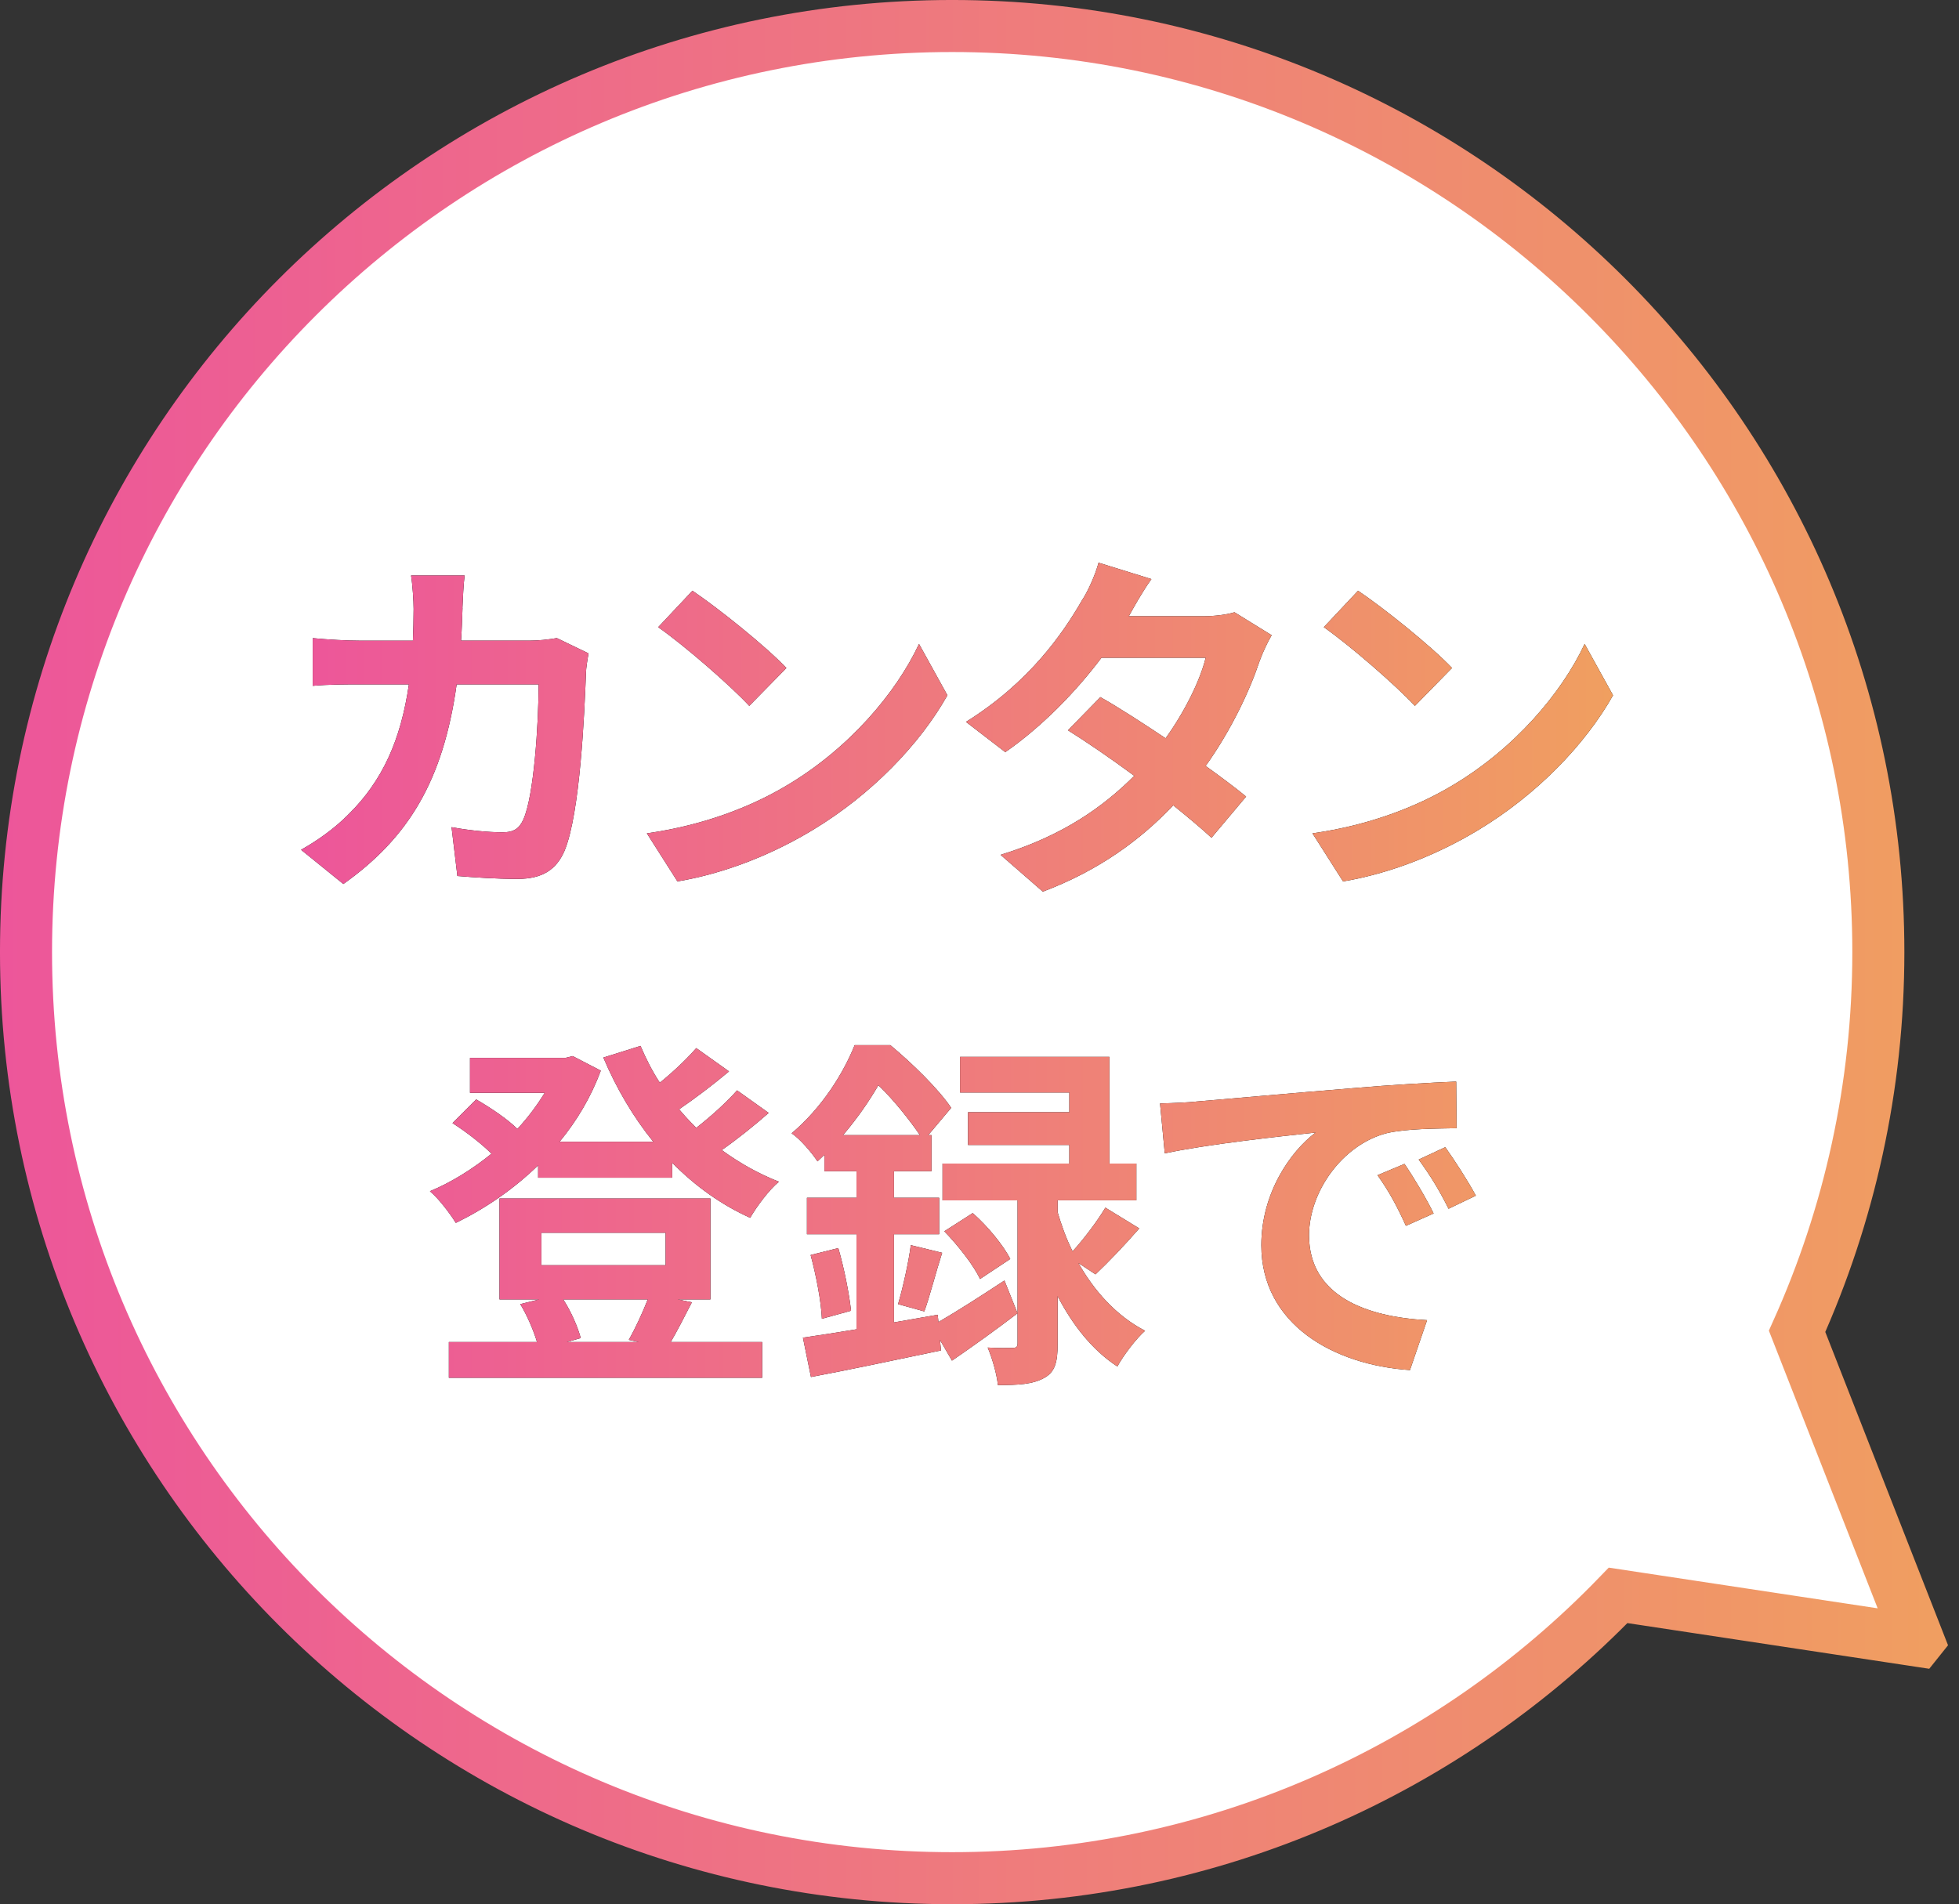
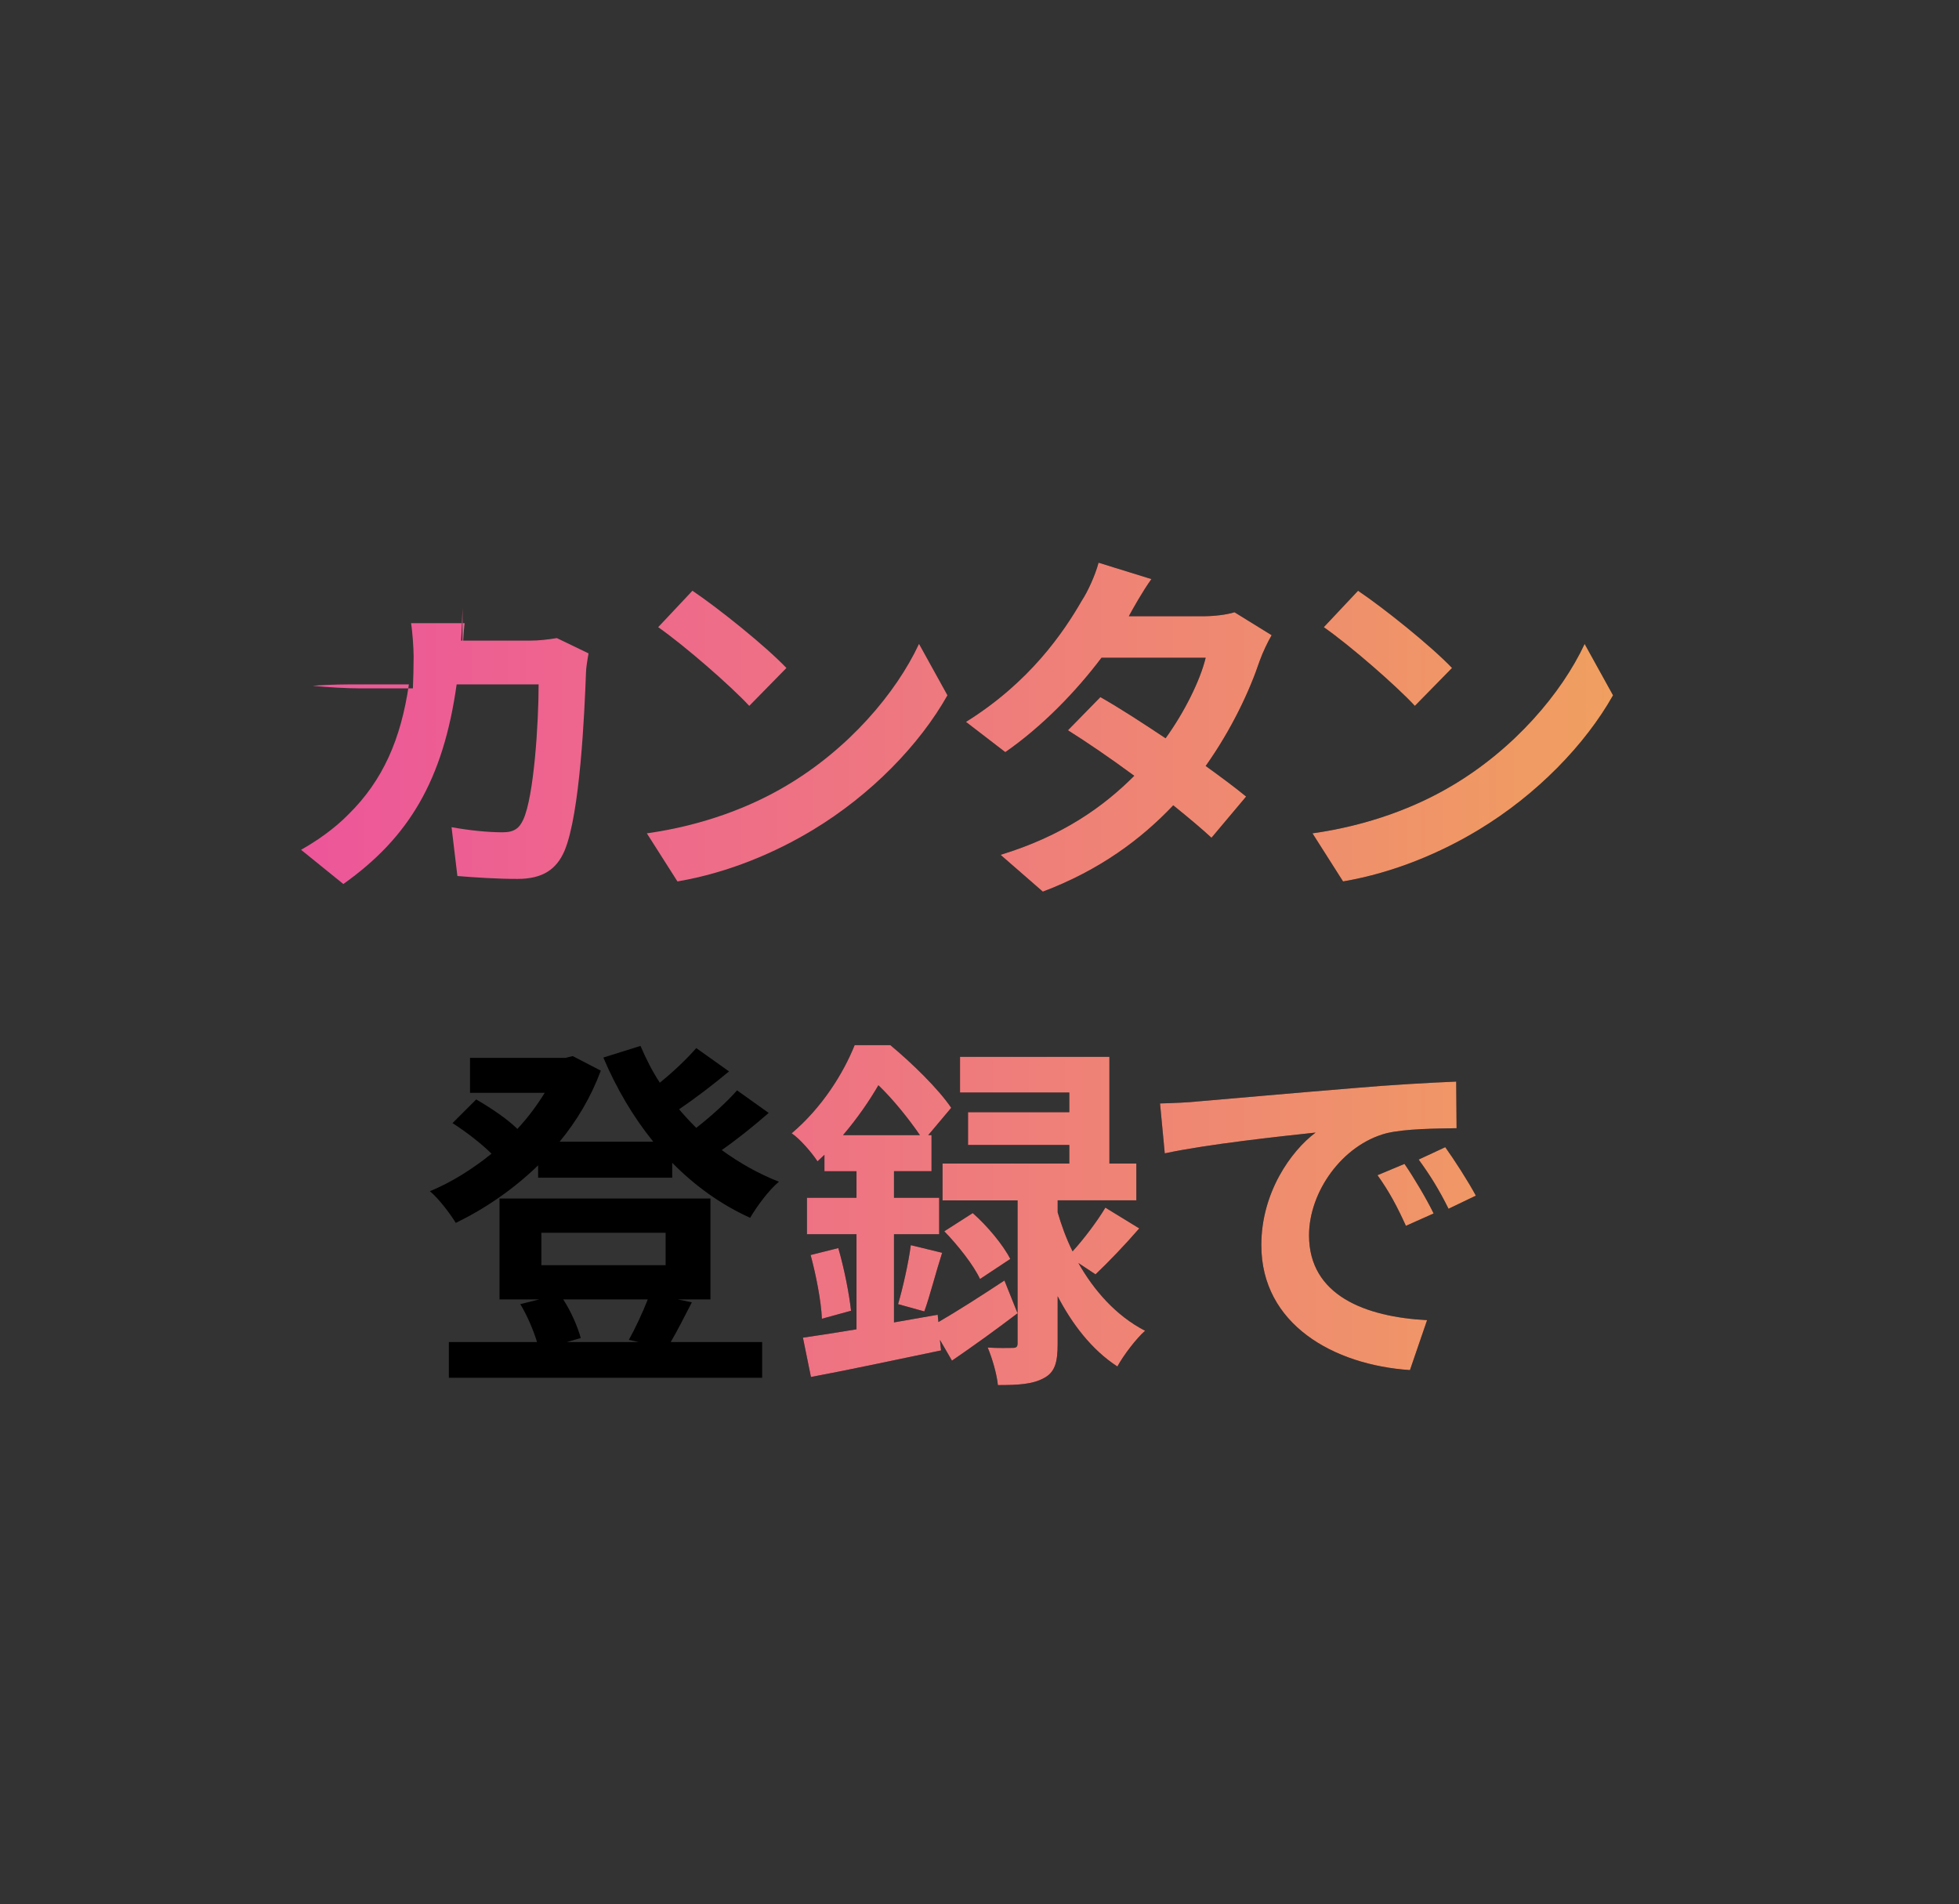
<svg xmlns="http://www.w3.org/2000/svg" xmlns:xlink="http://www.w3.org/1999/xlink" id="b" data-name="レイヤー 2" width="76.142" height="74.018" viewBox="0 0 76.142 74.018">
  <rect x="0" y="0" width="76.142" height="74.018" fill="#333333" stroke="none" />
  <defs>
    <style>
      .l {
        fill: url(#k);
      }

      .m {
        fill: url(#j);
      }

      .n {
        fill: url(#i);
      }

      .o {
        fill: url(#h);
      }

      .p {
        fill: url(#g);
      }

      .q {
        fill: url(#f);
      }

      .r {
        fill: url(#e);
      }

      .s {
        fill: #fff;
        stroke: url(#d);
        stroke-miterlimit: 10;
        stroke-width: 2.023px;
      }
    </style>
    <linearGradient id="d" data-name="名称未設定グラデーション 11" x1="0" y1="37.009" x2="76.142" y2="37.009" gradientUnits="userSpaceOnUse">
      <stop offset="0" stop-color="#ed569a" />
      <stop offset="1" stop-color="#f09f60" />
    </linearGradient>
    <linearGradient id="e" data-name="名称未設定グラデーション 11" x1="11.704" y1="37.855" x2="62.696" y2="37.855" xlink:href="#d" />
    <linearGradient id="f" data-name="名称未設定グラデーション 11" x1="11.704" y1="37.855" x2="62.696" y2="37.855" xlink:href="#d" />
    <linearGradient id="g" data-name="名称未設定グラデーション 11" x1="11.704" y1="37.855" x2="62.696" y2="37.855" xlink:href="#d" />
    <linearGradient id="h" data-name="名称未設定グラデーション 11" x1="11.704" y1="37.855" x2="62.696" y2="37.855" xlink:href="#d" />
    <linearGradient id="i" data-name="名称未設定グラデーション 11" x1="11.704" y1="37.855" x2="62.696" y2="37.855" xlink:href="#d" />
    <linearGradient id="j" data-name="名称未設定グラデーション 11" x1="11.704" y1="37.855" x2="62.696" y2="37.855" xlink:href="#d" />
    <linearGradient id="k" data-name="名称未設定グラデーション 11" x1="11.704" y1="37.855" x2="62.696" y2="37.855" xlink:href="#d" />
  </defs>
  <g id="c" data-name="mv">
-     <path class="s" d="M74.561,63.778l-4.712-12.028c2.023-4.5,3.158-9.487,3.158-14.741C73.007,17.128,56.89,1.011,37.009,1.011S1.011,17.128,1.011,37.009s16.117,35.998,35.998,35.998c10.165,0,19.338-4.219,25.884-10.994l11.667,1.766Z" />
    <g>
      <g>
-         <path d="M17.977,23.629c-.015.438-.028.863-.057,1.273h2.662c.354,0,.722-.042,1.062-.099l1.232.595c-.043.227-.1.595-.1.75-.057,1.529-.227,5.48-.835,6.925-.312.722-.85,1.091-1.827,1.091-.807,0-1.656-.057-2.336-.113l-.227-1.898c.693.128,1.43.199,1.982.199.453,0,.651-.156.807-.496.411-.893.595-3.725.595-5.254h-3.186c-.524,3.738-1.869,5.962-4.404,7.76l-1.643-1.33c.581-.326,1.289-.808,1.855-1.389,1.316-1.303,2.024-2.889,2.336-5.041h-1.869c-.481,0-1.26,0-1.869.057v-1.854c.595.057,1.331.099,1.869.099h2.025c.014-.396.028-.807.028-1.231,0-.312-.043-.963-.1-1.303h2.082c-.043.325-.071.921-.085,1.261Z" />
-         <path d="M30.566,30.539c2.421-1.431,4.262-3.598,5.154-5.509l1.104,1.997c-1.076,1.911-2.96,3.865-5.239,5.238-1.431.864-3.257,1.657-5.254,1.997l-1.189-1.869c2.209-.312,4.05-1.034,5.424-1.854ZM30.566,25.965l-1.444,1.473c-.736-.793-2.507-2.336-3.54-3.059l1.331-1.416c.991.666,2.832,2.139,3.653,3.002Z" />
        <path d="M43.876,23.954h2.874c.439,0,.921-.057,1.232-.155l1.444.892c-.156.269-.34.651-.468,1.005-.382,1.147-1.09,2.662-2.096,4.078.609.439,1.161.85,1.572,1.189l-1.346,1.601c-.382-.354-.906-.793-1.486-1.261-1.246,1.317-2.86,2.521-5.069,3.356l-1.643-1.431c2.449-.75,4.021-1.896,5.196-3.072-.92-.68-1.854-1.316-2.577-1.77l1.261-1.289c.75.425,1.643,1.006,2.534,1.6.736-1.02,1.346-2.251,1.558-3.129h-4.05c-.991,1.316-2.308,2.676-3.738,3.668l-1.529-1.176c2.479-1.543,3.795-3.483,4.503-4.715.227-.34.524-.992.651-1.473l2.054.637c-.354.496-.708,1.133-.878,1.444Z" />
        <path d="M56.437,30.539c2.421-1.431,4.262-3.598,5.154-5.509l1.104,1.997c-1.076,1.911-2.96,3.865-5.239,5.238-1.431.864-3.257,1.657-5.254,1.997l-1.189-1.869c2.209-.312,4.05-1.034,5.424-1.854ZM56.437,25.965l-1.444,1.473c-.736-.793-2.507-2.336-3.54-3.059l1.331-1.416c.991.666,2.832,2.139,3.653,3.002Z" />
        <path d="M29.878,43.26c-.566.496-1.218,1.02-1.826,1.444.68.495,1.43.921,2.223,1.231-.382.312-.863.963-1.118,1.402-1.133-.51-2.152-1.246-3.03-2.139v.581h-5.211v-.481c-.963.935-2.067,1.686-3.2,2.237-.227-.368-.666-.948-1.006-1.231.821-.34,1.643-.85,2.394-1.459-.396-.396-1.006-.863-1.516-1.189l.921-.92c.538.311,1.203.75,1.6,1.146.411-.439.765-.92,1.062-1.402h-2.903v-1.359h3.71l.283-.07,1.091.566c-.383,1.033-.935,1.954-1.601,2.762h3.64c-.779-.963-1.431-2.068-1.94-3.271l1.444-.453c.213.496.453.977.751,1.43.523-.424,1.048-.92,1.416-1.345l1.274.906c-.609.51-1.317,1.048-1.94,1.473.213.255.439.495.666.722.58-.453,1.189-1.005,1.586-1.458l1.231.878ZM26.891,50.623c-.298.58-.581,1.133-.821,1.543h3.554v1.389h-12.178v-1.389h3.427c-.142-.467-.382-1.033-.651-1.473l.736-.184h-1.543v-3.922h8.198v3.922h-1.274l.553.113ZM21.042,49.179h4.829v-1.261h-4.829v1.261ZM21.892,50.51c.312.481.566,1.076.68,1.501l-.538.155h2.79l-.383-.084c.241-.426.538-1.062.736-1.572h-3.285Z" />
        <path d="M36.477,51.388c.708-.411,1.643-1.005,2.563-1.614l.51,1.274c-.836.638-1.742,1.288-2.549,1.841l-.468-.807.043.41c-1.756.368-3.625.765-5.056,1.033l-.312-1.529c.595-.084,1.303-.197,2.082-.325v-3.696h-1.926v-1.416h1.926v-1.033h-1.246v-.637c-.085.084-.185.17-.27.254-.212-.325-.68-.877-1.005-1.09,1.189-1.006,2.011-2.336,2.449-3.427h1.388c.836.694,1.869,1.699,2.365,2.436l-.893,1.062h.128v1.402h-1.459v1.033h1.756v1.416h-1.756v3.428l1.699-.298.028.283ZM32.583,48.514c.227.778.425,1.783.495,2.436l-1.133.311c-.028-.68-.227-1.699-.438-2.478l1.076-.269ZM35.755,44.123c-.396-.58-1.02-1.373-1.614-1.939-.354.609-.808,1.274-1.374,1.939h2.988ZM34.906,50.693c.184-.623.41-1.628.495-2.293l1.218.297c-.255.793-.481,1.699-.693,2.279l-1.02-.283ZM41.914,49.094c.595,1.048,1.444,2.039,2.592,2.634-.34.298-.836.948-1.076,1.388-1.006-.651-1.771-1.671-2.322-2.732v1.854c0,.708-.1,1.104-.538,1.331-.439.24-.991.27-1.784.27-.043-.426-.213-1.02-.396-1.459.396.028.821.014.963.014.155,0,.198-.042.198-.184v-5.551h-2.917v-1.43h4.928v-.723h-3.937v-1.274h3.937v-.765h-4.248v-1.388h5.806v4.149h1.048v1.43h-3.059v.467c.142.482.325,1.006.58,1.516.439-.481.963-1.176,1.274-1.699l1.317.807c-.566.652-1.204,1.317-1.699,1.785l-.666-.439ZM37.808,47.154c.566.495,1.189,1.246,1.459,1.783l-1.176.779c-.24-.523-.85-1.303-1.388-1.855l1.104-.707Z" />
        <path d="M46.475,42.82c1.189-.099,3.525-.311,6.117-.523,1.458-.127,3.002-.213,4.007-.255l.015,1.812c-.765.015-1.982.015-2.733.198-1.713.453-3.002,2.279-3.002,3.965,0,2.336,2.181,3.172,4.588,3.299l-.665,1.94c-2.974-.198-5.777-1.784-5.777-4.856,0-2.039,1.146-3.654,2.109-4.376-1.331.142-4.22.453-5.862.808l-.184-1.94c.566-.015,1.118-.042,1.388-.071ZM55.721,47.168l-1.076.481c-.354-.778-.651-1.331-1.104-1.968l1.048-.439c.354.51.864,1.373,1.133,1.926ZM57.364,46.475l-1.062.51c-.383-.766-.708-1.289-1.161-1.912l1.033-.481c.354.495.893,1.331,1.189,1.884Z" />
      </g>
      <g>
-         <path class="r" d="M17.977,23.629c-.015.438-.028.863-.057,1.273h2.662c.354,0,.722-.042,1.062-.099l1.232.595c-.043.227-.1.595-.1.75-.057,1.529-.227,5.48-.835,6.925-.312.722-.85,1.091-1.827,1.091-.807,0-1.656-.057-2.336-.113l-.227-1.898c.693.128,1.43.199,1.982.199.453,0,.651-.156.807-.496.411-.893.595-3.725.595-5.254h-3.186c-.524,3.738-1.869,5.962-4.404,7.76l-1.643-1.33c.581-.326,1.289-.808,1.855-1.389,1.316-1.303,2.024-2.889,2.336-5.041h-1.869c-.481,0-1.26,0-1.869.057v-1.854c.595.057,1.331.099,1.869.099h2.025c.014-.396.028-.807.028-1.231,0-.312-.043-.963-.1-1.303h2.082c-.043.325-.071.921-.085,1.261Z" />
+         <path class="r" d="M17.977,23.629c-.015.438-.028.863-.057,1.273h2.662c.354,0,.722-.042,1.062-.099l1.232.595c-.043.227-.1.595-.1.75-.057,1.529-.227,5.48-.835,6.925-.312.722-.85,1.091-1.827,1.091-.807,0-1.656-.057-2.336-.113l-.227-1.898c.693.128,1.43.199,1.982.199.453,0,.651-.156.807-.496.411-.893.595-3.725.595-5.254h-3.186c-.524,3.738-1.869,5.962-4.404,7.76l-1.643-1.33c.581-.326,1.289-.808,1.855-1.389,1.316-1.303,2.024-2.889,2.336-5.041h-1.869c-.481,0-1.26,0-1.869.057c.595.057,1.331.099,1.869.099h2.025c.014-.396.028-.807.028-1.231,0-.312-.043-.963-.1-1.303h2.082c-.043.325-.071.921-.085,1.261Z" />
        <path class="q" d="M30.566,30.539c2.421-1.431,4.262-3.598,5.154-5.509l1.104,1.997c-1.076,1.911-2.96,3.865-5.239,5.238-1.431.864-3.257,1.657-5.254,1.997l-1.189-1.869c2.209-.312,4.05-1.034,5.424-1.854ZM30.566,25.965l-1.444,1.473c-.736-.793-2.507-2.336-3.54-3.059l1.331-1.416c.991.666,2.832,2.139,3.653,3.002Z" />
        <path class="p" d="M43.876,23.954h2.874c.439,0,.921-.057,1.232-.155l1.444.892c-.156.269-.34.651-.468,1.005-.382,1.147-1.09,2.662-2.096,4.078.609.439,1.161.85,1.572,1.189l-1.346,1.601c-.382-.354-.906-.793-1.486-1.261-1.246,1.317-2.86,2.521-5.069,3.356l-1.643-1.431c2.449-.75,4.021-1.896,5.196-3.072-.92-.68-1.854-1.316-2.577-1.77l1.261-1.289c.75.425,1.643,1.006,2.534,1.6.736-1.02,1.346-2.251,1.558-3.129h-4.05c-.991,1.316-2.308,2.676-3.738,3.668l-1.529-1.176c2.479-1.543,3.795-3.483,4.503-4.715.227-.34.524-.992.651-1.473l2.054.637c-.354.496-.708,1.133-.878,1.444Z" />
        <path class="o" d="M56.437,30.539c2.421-1.431,4.262-3.598,5.154-5.509l1.104,1.997c-1.076,1.911-2.96,3.865-5.239,5.238-1.431.864-3.257,1.657-5.254,1.997l-1.189-1.869c2.209-.312,4.05-1.034,5.424-1.854ZM56.437,25.965l-1.444,1.473c-.736-.793-2.507-2.336-3.54-3.059l1.331-1.416c.991.666,2.832,2.139,3.653,3.002Z" />
-         <path class="n" d="M29.878,43.26c-.566.496-1.218,1.02-1.826,1.444.68.495,1.43.921,2.223,1.231-.382.312-.863.963-1.118,1.402-1.133-.51-2.152-1.246-3.03-2.139v.581h-5.211v-.481c-.963.935-2.067,1.686-3.2,2.237-.227-.368-.666-.948-1.006-1.231.821-.34,1.643-.85,2.394-1.459-.396-.396-1.006-.863-1.516-1.189l.921-.92c.538.311,1.203.75,1.6,1.146.411-.439.765-.92,1.062-1.402h-2.903v-1.359h3.71l.283-.07,1.091.566c-.383,1.033-.935,1.954-1.601,2.762h3.64c-.779-.963-1.431-2.068-1.94-3.271l1.444-.453c.213.496.453.977.751,1.43.523-.424,1.048-.92,1.416-1.345l1.274.906c-.609.51-1.317,1.048-1.94,1.473.213.255.439.495.666.722.58-.453,1.189-1.005,1.586-1.458l1.231.878ZM26.891,50.623c-.298.58-.581,1.133-.821,1.543h3.554v1.389h-12.178v-1.389h3.427c-.142-.467-.382-1.033-.651-1.473l.736-.184h-1.543v-3.922h8.198v3.922h-1.274l.553.113ZM21.042,49.179h4.829v-1.261h-4.829v1.261ZM21.892,50.51c.312.481.566,1.076.68,1.501l-.538.155h2.79l-.383-.084c.241-.426.538-1.062.736-1.572h-3.285Z" />
        <path class="m" d="M36.477,51.388c.708-.411,1.643-1.005,2.563-1.614l.51,1.274c-.836.638-1.742,1.288-2.549,1.841l-.468-.807.043.41c-1.756.368-3.625.765-5.056,1.033l-.312-1.529c.595-.084,1.303-.197,2.082-.325v-3.696h-1.926v-1.416h1.926v-1.033h-1.246v-.637c-.085.084-.185.17-.27.254-.212-.325-.68-.877-1.005-1.09,1.189-1.006,2.011-2.336,2.449-3.427h1.388c.836.694,1.869,1.699,2.365,2.436l-.893,1.062h.128v1.402h-1.459v1.033h1.756v1.416h-1.756v3.428l1.699-.298.028.283ZM32.583,48.514c.227.778.425,1.783.495,2.436l-1.133.311c-.028-.68-.227-1.699-.438-2.478l1.076-.269ZM35.755,44.123c-.396-.58-1.02-1.373-1.614-1.939-.354.609-.808,1.274-1.374,1.939h2.988ZM34.906,50.693c.184-.623.41-1.628.495-2.293l1.218.297c-.255.793-.481,1.699-.693,2.279l-1.02-.283ZM41.914,49.094c.595,1.048,1.444,2.039,2.592,2.634-.34.298-.836.948-1.076,1.388-1.006-.651-1.771-1.671-2.322-2.732v1.854c0,.708-.1,1.104-.538,1.331-.439.24-.991.27-1.784.27-.043-.426-.213-1.02-.396-1.459.396.028.821.014.963.014.155,0,.198-.042.198-.184v-5.551h-2.917v-1.43h4.928v-.723h-3.937v-1.274h3.937v-.765h-4.248v-1.388h5.806v4.149h1.048v1.43h-3.059v.467c.142.482.325,1.006.58,1.516.439-.481.963-1.176,1.274-1.699l1.317.807c-.566.652-1.204,1.317-1.699,1.785l-.666-.439ZM37.808,47.154c.566.495,1.189,1.246,1.459,1.783l-1.176.779c-.24-.523-.85-1.303-1.388-1.855l1.104-.707Z" />
        <path class="l" d="M46.475,42.82c1.189-.099,3.525-.311,6.117-.523,1.458-.127,3.002-.213,4.007-.255l.015,1.812c-.765.015-1.982.015-2.733.198-1.713.453-3.002,2.279-3.002,3.965,0,2.336,2.181,3.172,4.588,3.299l-.665,1.94c-2.974-.198-5.777-1.784-5.777-4.856,0-2.039,1.146-3.654,2.109-4.376-1.331.142-4.22.453-5.862.808l-.184-1.94c.566-.015,1.118-.042,1.388-.071ZM55.721,47.168l-1.076.481c-.354-.778-.651-1.331-1.104-1.968l1.048-.439c.354.51.864,1.373,1.133,1.926ZM57.364,46.475l-1.062.51c-.383-.766-.708-1.289-1.161-1.912l1.033-.481c.354.495.893,1.331,1.189,1.884Z" />
      </g>
    </g>
  </g>
</svg>